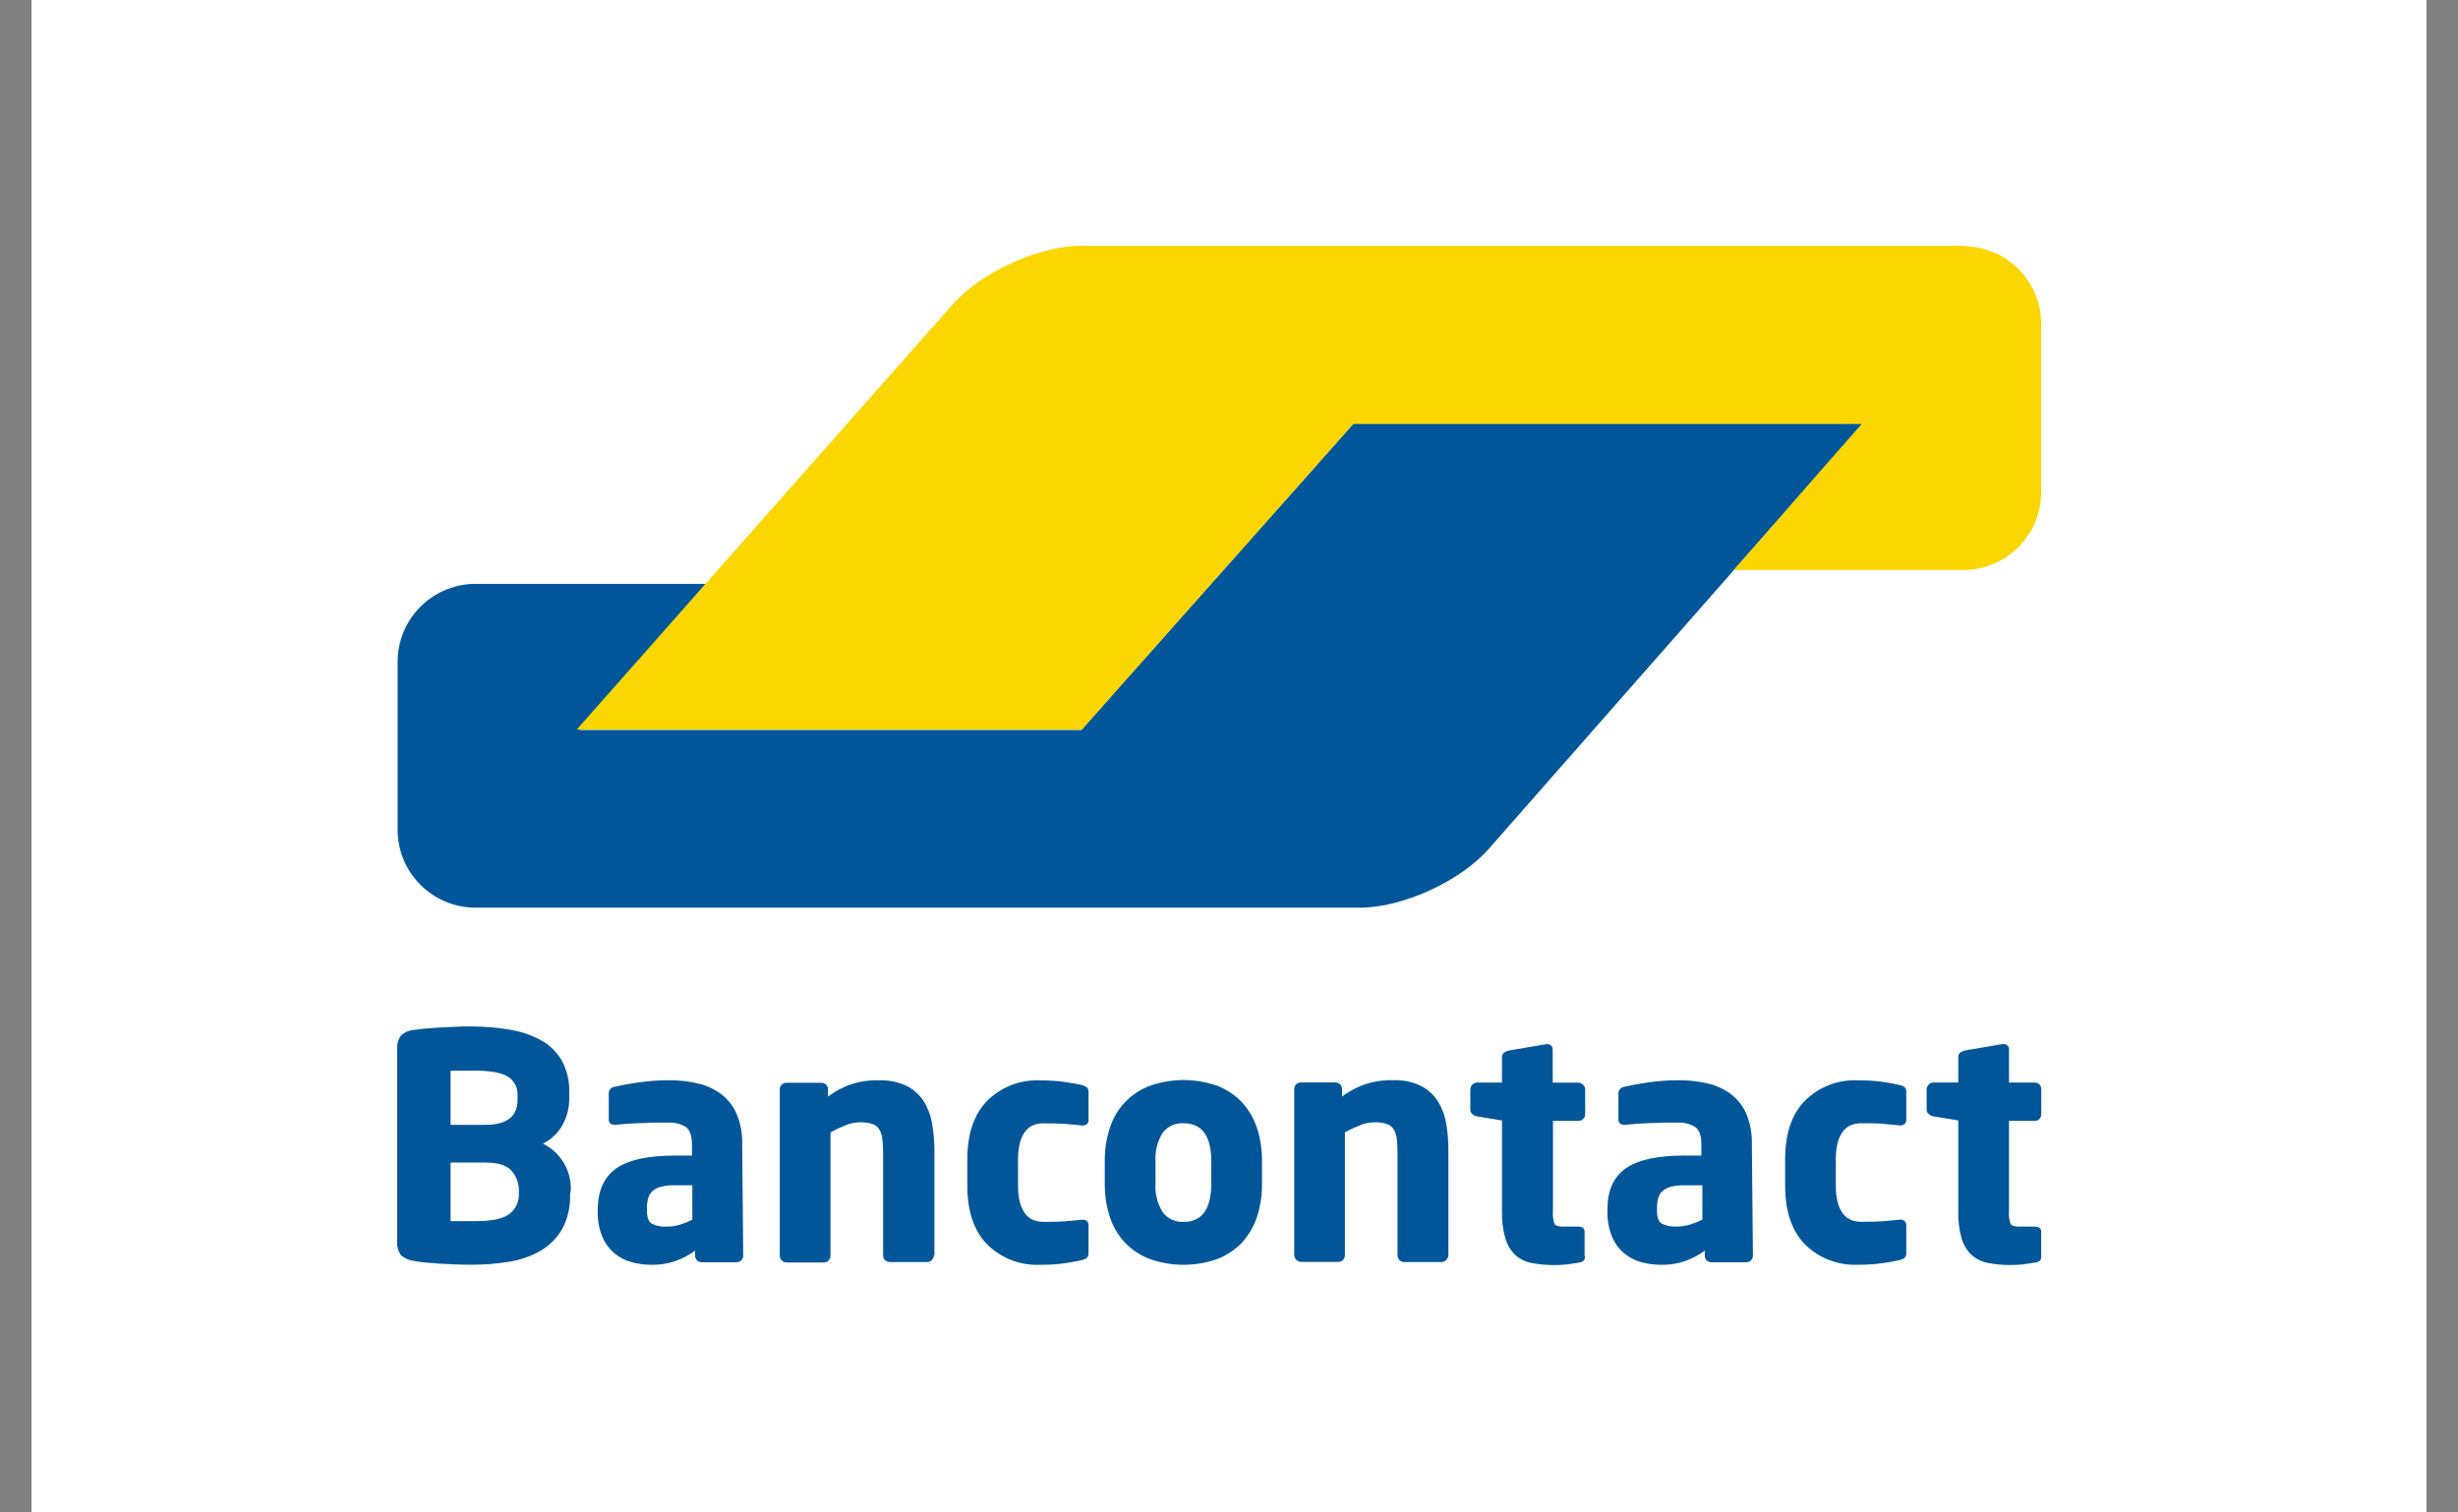
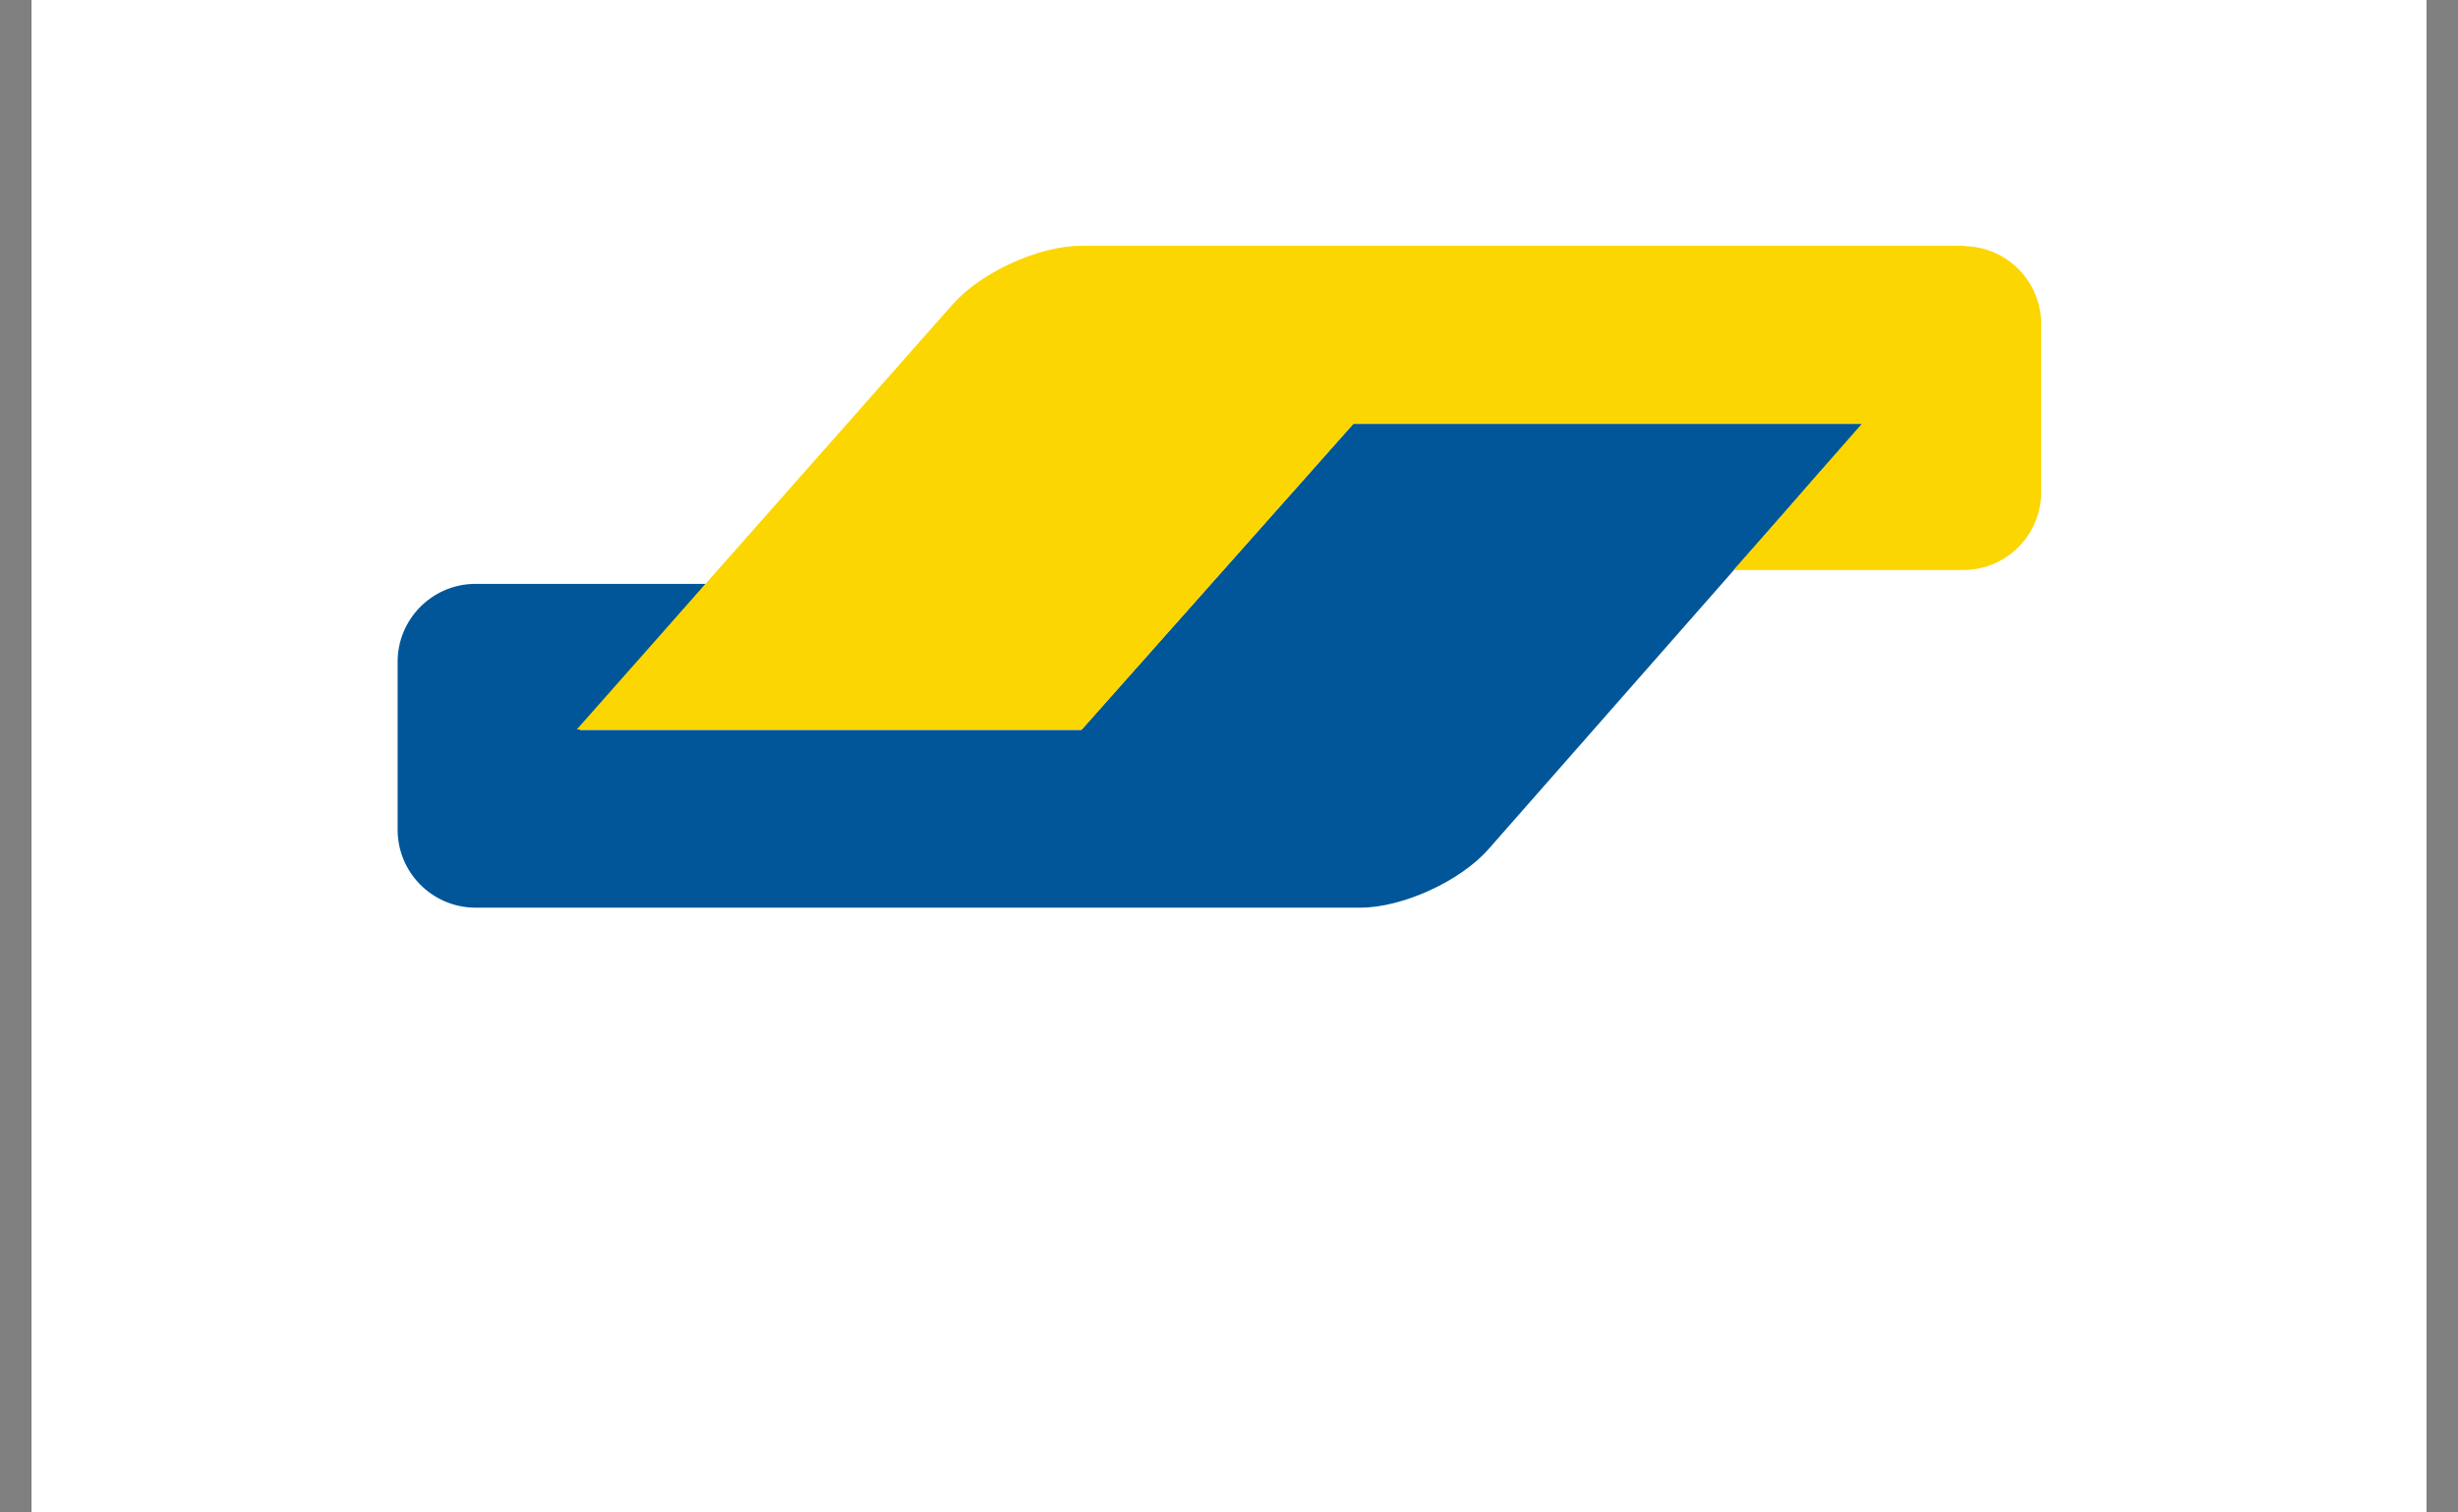
<svg xmlns="http://www.w3.org/2000/svg" width="39px" height="24px" viewBox="0 0 39 24" version="1.1">
  <rect x="0" y="0" width="39" height="24" fill="#808080" stroke="none" />
  <title>Bancontact</title>
  <g id="本地支付" stroke="none" stroke-width="1" fill="none" fill-rule="evenodd">
    <g id="38*24" transform="translate(-4, 0)">
      <g id="Bancontact" transform="translate(4.5, 0)">
        <rect id="矩形" fill="#FFFFFF" x="0" y="0" width="38" height="24" />
        <g transform="translate(5.8, 3.9)" fill-rule="nonzero">
          <path d="M23.25,2.826 L15.172,2.826 L14.347,3.755 L11.682,6.754 L11.682,6.754 L10.857,7.683 L2.899,7.683 L3.708,6.746 L4.091,6.293 L4.899,5.365 L1.229,5.365 C0.547,5.375 0.002,5.934 0.009,6.615 L0.009,6.615 L0.009,9.253 C0.002,9.934 0.547,10.493 1.229,10.503 L15.282,10.503 C15.952,10.503 16.868,10.085 17.317,9.575 L19.443,7.157 L23.25,2.826 Z" id="路径" fill="#005698" />
          <path d="M24.867,0.006 C25.549,0.016 26.094,0.575 26.087,1.257 L26.087,3.894 C26.094,4.576 25.549,5.135 24.867,5.145 L21.208,5.145 L22.025,4.216 L22.025,4.216 L22.425,3.755 L23.241,2.826 L15.172,2.826 L10.866,7.676 L2.851,7.676 L8.599,1.175 L8.816,0.929 C9.267,0.42 10.184,1.68629442e-14 10.855,1.68629442e-14 L24.867,1.68629442e-14 L24.867,0.006 Z" id="路径" fill="#FCD600" />
-           <path d="M26.087,16.032 L26.087,15.648 C26.087,15.592 26.052,15.564 25.984,15.564 L25.74,15.564 C25.664,15.564 25.618,15.55 25.601,15.522 C25.579,15.461 25.571,15.395 25.576,15.33 L25.576,13.886 L25.989,13.886 C26.015,13.885 26.04,13.875 26.058,13.856 C26.077,13.837 26.087,13.812 26.088,13.785 L26.088,13.379 C26.087,13.353 26.077,13.327 26.058,13.309 C26.04,13.29 26.015,13.279 25.989,13.279 L25.576,13.279 L25.576,12.753 C25.578,12.729 25.569,12.707 25.551,12.691 C25.534,12.675 25.511,12.667 25.488,12.668 L25.472,12.668 L24.869,12.771 C24.844,12.778 24.821,12.79 24.8,12.806 C24.781,12.822 24.771,12.846 24.771,12.87 L24.771,13.278 L24.373,13.278 C24.346,13.279 24.32,13.291 24.302,13.311 C24.282,13.329 24.27,13.355 24.269,13.382 L24.269,13.71 C24.269,13.736 24.281,13.761 24.302,13.777 C24.322,13.795 24.347,13.808 24.373,13.814 L24.771,13.879 L24.771,15.324 C24.767,15.469 24.785,15.614 24.825,15.753 C24.854,15.853 24.908,15.943 24.983,16.014 C25.056,16.079 25.146,16.123 25.243,16.141 C25.361,16.164 25.481,16.175 25.601,16.173 C25.666,16.174 25.731,16.17 25.795,16.164 C25.851,16.157 25.917,16.147 25.993,16.134 C26.069,16.121 26.088,16.092 26.088,16.031 M23.946,15.98 L23.946,15.539 C23.947,15.515 23.937,15.492 23.919,15.476 C23.9,15.461 23.876,15.453 23.852,15.454 L23.842,15.454 L23.575,15.479 C23.492,15.485 23.378,15.488 23.236,15.488 C23.182,15.489 23.128,15.48 23.077,15.461 C23.026,15.442 22.981,15.409 22.947,15.366 C22.907,15.313 22.877,15.252 22.86,15.188 C22.837,15.098 22.826,15.005 22.828,14.912 L22.828,14.5 C22.826,14.407 22.837,14.314 22.86,14.224 C22.877,14.159 22.907,14.099 22.947,14.046 C22.981,14.003 23.026,13.97 23.077,13.951 C23.128,13.932 23.182,13.923 23.236,13.924 C23.378,13.924 23.492,13.924 23.575,13.933 L23.842,13.958 L23.852,13.958 C23.876,13.959 23.9,13.951 23.919,13.936 C23.937,13.92 23.947,13.897 23.946,13.873 L23.946,13.432 C23.949,13.403 23.94,13.375 23.921,13.354 C23.898,13.336 23.871,13.324 23.842,13.317 C23.773,13.301 23.682,13.284 23.571,13.267 C23.442,13.25 23.312,13.242 23.181,13.243 C22.868,13.228 22.562,13.345 22.338,13.566 C22.128,13.781 22.023,14.092 22.024,14.5 L22.024,14.912 C22.024,15.32 22.129,15.631 22.338,15.846 C22.562,16.067 22.868,16.184 23.181,16.169 C23.312,16.17 23.442,16.162 23.571,16.144 C23.682,16.128 23.773,16.111 23.842,16.095 C23.871,16.088 23.898,16.076 23.921,16.058 C23.94,16.036 23.949,16.008 23.946,15.98 M20.711,15.454 C20.65,15.484 20.586,15.51 20.52,15.53 C20.45,15.552 20.377,15.564 20.304,15.563 C20.223,15.568 20.142,15.553 20.068,15.518 C20.017,15.488 19.991,15.421 19.991,15.312 L19.991,15.27 C19.99,15.217 19.997,15.163 20.01,15.111 C20.022,15.067 20.046,15.028 20.081,14.998 C20.119,14.965 20.165,14.942 20.215,14.931 C20.285,14.914 20.356,14.906 20.428,14.908 L20.711,14.908 L20.711,15.454 Z M21.496,14.252 C21.5,14.093 21.472,13.935 21.414,13.788 C21.364,13.667 21.285,13.561 21.184,13.478 C21.076,13.393 20.952,13.332 20.818,13.298 C20.66,13.259 20.497,13.24 20.333,13.242 C20.171,13.241 20.01,13.253 19.849,13.277 C19.692,13.299 19.567,13.323 19.474,13.346 C19.418,13.35 19.375,13.399 19.379,13.455 L19.379,13.858 C19.376,13.883 19.385,13.909 19.404,13.927 C19.422,13.941 19.445,13.948 19.469,13.947 L19.494,13.947 L19.643,13.935 C19.702,13.93 19.769,13.925 19.844,13.923 C19.919,13.923 19.996,13.917 20.078,13.914 L20.319,13.914 C20.414,13.909 20.509,13.932 20.591,13.979 C20.658,14.022 20.695,14.115 20.695,14.257 L20.695,14.437 L20.426,14.437 C19.999,14.437 19.69,14.504 19.498,14.638 C19.306,14.772 19.208,14.983 19.205,15.27 L19.205,15.316 C19.2,15.455 19.225,15.594 19.277,15.723 C19.319,15.825 19.384,15.915 19.468,15.986 C19.547,16.052 19.64,16.101 19.739,16.128 C19.842,16.156 19.948,16.17 20.055,16.17 C20.186,16.173 20.316,16.153 20.44,16.11 C20.55,16.07 20.654,16.015 20.749,15.946 L20.749,16.026 C20.749,16.083 20.795,16.129 20.852,16.129 L21.41,16.129 C21.467,16.129 21.513,16.083 21.513,16.026 L21.496,14.252 Z M18.842,16.032 L18.842,15.648 C18.842,15.592 18.808,15.564 18.739,15.564 L18.504,15.564 C18.428,15.564 18.381,15.55 18.365,15.522 C18.343,15.461 18.334,15.395 18.34,15.33 L18.34,13.886 L18.747,13.886 C18.804,13.886 18.851,13.839 18.851,13.782 L18.851,13.376 C18.847,13.35 18.834,13.326 18.814,13.31 C18.795,13.291 18.77,13.281 18.743,13.28 L18.336,13.28 L18.336,12.754 C18.337,12.73 18.328,12.708 18.311,12.692 C18.294,12.676 18.271,12.668 18.247,12.669 L18.233,12.669 L17.63,12.772 C17.605,12.779 17.581,12.791 17.561,12.807 C17.542,12.823 17.531,12.846 17.531,12.871 L17.531,13.279 L17.134,13.279 C17.106,13.28 17.08,13.292 17.061,13.312 C17.042,13.33 17.03,13.356 17.029,13.383 L17.029,13.711 C17.029,13.737 17.041,13.762 17.061,13.778 C17.082,13.796 17.107,13.809 17.134,13.815 L17.531,13.88 L17.531,15.325 C17.527,15.47 17.545,15.615 17.586,15.754 C17.614,15.854 17.669,15.944 17.743,16.015 C17.817,16.08 17.906,16.124 18.002,16.142 C18.185,16.175 18.37,16.183 18.555,16.165 C18.611,16.158 18.677,16.148 18.754,16.135 C18.83,16.122 18.848,16.093 18.848,16.032 M16.681,16.021 L16.681,14.371 C16.683,14.223 16.671,14.075 16.647,13.929 C16.625,13.802 16.579,13.68 16.511,13.571 C16.445,13.468 16.353,13.385 16.243,13.33 C16.106,13.265 15.955,13.235 15.804,13.241 C15.512,13.231 15.225,13.323 14.994,13.501 L14.994,13.38 C14.994,13.323 14.947,13.277 14.89,13.277 L14.335,13.277 C14.309,13.277 14.283,13.288 14.265,13.307 C14.247,13.325 14.236,13.351 14.235,13.377 L14.235,16.02 C14.24,16.075 14.284,16.118 14.338,16.124 L14.94,16.124 C14.967,16.123 14.992,16.112 15.01,16.092 C15.029,16.072 15.039,16.046 15.039,16.019 L15.039,14.068 C15.118,14.025 15.199,13.987 15.283,13.954 C15.354,13.925 15.43,13.91 15.506,13.909 C15.569,13.907 15.632,13.915 15.693,13.932 C15.738,13.944 15.777,13.971 15.805,14.008 C15.834,14.051 15.852,14.1 15.859,14.152 C15.87,14.224 15.875,14.297 15.874,14.371 L15.874,16.021 C15.874,16.049 15.885,16.075 15.904,16.094 C15.922,16.114 15.947,16.125 15.974,16.126 L16.574,16.126 C16.602,16.125 16.628,16.113 16.647,16.093 C16.667,16.074 16.678,16.049 16.68,16.021 M12.919,14.878 C12.919,15.286 12.772,15.49 12.479,15.489 C12.35,15.497 12.225,15.439 12.148,15.335 C12.063,15.199 12.023,15.039 12.034,14.878 L12.034,14.53 C12.023,14.371 12.063,14.211 12.148,14.075 C12.226,13.973 12.35,13.916 12.479,13.924 C12.772,13.924 12.919,14.126 12.919,14.53 L12.919,14.878 Z M13.723,14.53 C13.726,14.348 13.699,14.167 13.642,13.994 C13.592,13.843 13.51,13.705 13.403,13.588 C13.294,13.475 13.161,13.387 13.015,13.33 C12.668,13.208 12.29,13.208 11.943,13.33 C11.642,13.443 11.409,13.688 11.311,13.994 C11.254,14.167 11.227,14.348 11.229,14.53 L11.229,14.878 C11.227,15.06 11.254,15.242 11.311,15.415 C11.409,15.721 11.642,15.965 11.943,16.078 C12.29,16.201 12.668,16.201 13.015,16.078 C13.161,16.022 13.294,15.934 13.403,15.82 C13.51,15.704 13.592,15.565 13.642,15.415 C13.699,15.242 13.726,15.06 13.723,14.878 L13.723,14.53 Z M10.971,15.981 L10.971,15.54 C10.973,15.515 10.962,15.492 10.944,15.477 C10.925,15.462 10.901,15.454 10.877,15.455 L10.866,15.455 L10.601,15.48 C10.516,15.486 10.403,15.489 10.261,15.489 C10.206,15.49 10.153,15.481 10.102,15.462 C10.051,15.443 10.006,15.41 9.973,15.367 C9.932,15.314 9.902,15.254 9.885,15.189 C9.862,15.099 9.851,15.006 9.853,14.913 L9.853,14.501 C9.851,14.408 9.862,14.315 9.885,14.225 C9.902,14.16 9.932,14.099 9.973,14.047 C10.006,14.004 10.051,13.971 10.102,13.952 C10.153,13.933 10.206,13.924 10.261,13.925 C10.403,13.925 10.516,13.928 10.601,13.934 L10.866,13.959 L10.877,13.959 C10.901,13.96 10.925,13.952 10.944,13.937 C10.962,13.922 10.973,13.898 10.971,13.874 L10.971,13.433 C10.974,13.404 10.965,13.376 10.946,13.355 C10.922,13.337 10.895,13.325 10.866,13.318 C10.797,13.302 10.706,13.285 10.596,13.269 C10.467,13.251 10.336,13.243 10.206,13.244 C9.892,13.229 9.587,13.346 9.364,13.567 C9.153,13.782 9.048,14.093 9.048,14.501 L9.048,14.913 C9.048,15.321 9.153,15.632 9.364,15.847 C9.587,16.068 9.892,16.185 10.206,16.17 C10.336,16.171 10.467,16.163 10.596,16.145 C10.706,16.129 10.797,16.112 10.866,16.096 C10.895,16.089 10.922,16.077 10.946,16.059 C10.965,16.037 10.974,16.009 10.971,15.981 M8.526,16.021 L8.526,14.371 C8.527,14.223 8.514,14.076 8.489,13.931 C8.468,13.804 8.423,13.682 8.355,13.573 C8.288,13.47 8.196,13.387 8.086,13.332 C7.949,13.268 7.798,13.237 7.647,13.243 C7.355,13.232 7.068,13.324 6.837,13.503 L6.837,13.382 C6.837,13.356 6.826,13.331 6.807,13.313 C6.789,13.293 6.764,13.282 6.737,13.282 L6.175,13.282 C6.118,13.282 6.072,13.328 6.072,13.385 L6.072,16.029 C6.072,16.056 6.084,16.082 6.104,16.1 C6.123,16.12 6.149,16.132 6.176,16.133 L6.778,16.133 C6.805,16.132 6.83,16.121 6.847,16.101 C6.866,16.082 6.877,16.056 6.877,16.029 L6.877,14.068 C6.956,14.025 7.037,13.987 7.121,13.954 C7.192,13.925 7.268,13.91 7.345,13.909 C7.407,13.907 7.47,13.915 7.53,13.932 C7.575,13.944 7.615,13.971 7.643,14.008 C7.671,14.052 7.69,14.101 7.697,14.152 C7.708,14.224 7.713,14.297 7.712,14.371 L7.712,16.021 C7.712,16.049 7.723,16.075 7.742,16.094 C7.759,16.114 7.784,16.125 7.811,16.126 L8.413,16.126 C8.44,16.125 8.466,16.113 8.485,16.093 C8.505,16.074 8.517,16.049 8.517,16.021 M4.685,15.455 C4.624,15.485 4.56,15.511 4.495,15.531 C4.424,15.554 4.351,15.565 4.278,15.564 C4.197,15.569 4.116,15.554 4.043,15.519 C3.991,15.489 3.965,15.422 3.965,15.313 L3.965,15.27 C3.964,15.217 3.971,15.163 3.985,15.111 C3.997,15.068 4.021,15.028 4.055,14.998 C4.094,14.965 4.14,14.942 4.189,14.931 C4.259,14.914 4.331,14.906 4.403,14.908 L4.685,14.908 L4.685,15.455 Z M5.476,14.252 C5.48,14.093 5.452,13.935 5.393,13.788 C5.343,13.667 5.264,13.561 5.163,13.478 C5.056,13.393 4.931,13.332 4.798,13.298 C4.639,13.259 4.476,13.24 4.313,13.242 C4.151,13.241 3.989,13.253 3.829,13.277 C3.671,13.299 3.546,13.323 3.453,13.346 C3.397,13.35 3.355,13.399 3.359,13.455 L3.359,13.858 C3.355,13.884 3.365,13.909 3.384,13.927 C3.402,13.941 3.425,13.948 3.448,13.947 L3.473,13.947 L3.623,13.935 C3.682,13.93 3.751,13.925 3.829,13.923 C3.903,13.923 3.981,13.917 4.062,13.914 L4.304,13.914 C4.399,13.909 4.494,13.932 4.576,13.979 C4.643,14.022 4.679,14.115 4.679,14.257 L4.679,14.437 L4.411,14.437 C3.984,14.437 3.674,14.504 3.482,14.638 C3.29,14.772 3.191,14.983 3.184,15.27 L3.184,15.316 C3.18,15.455 3.204,15.594 3.256,15.723 C3.298,15.825 3.364,15.915 3.447,15.986 C3.527,16.052 3.619,16.101 3.719,16.128 C3.821,16.156 3.928,16.17 4.034,16.17 C4.165,16.173 4.296,16.153 4.419,16.11 C4.53,16.07 4.634,16.015 4.729,15.946 L4.729,16.026 C4.729,16.083 4.775,16.129 4.832,16.129 L5.389,16.129 C5.446,16.129 5.492,16.083 5.492,16.026 L5.476,14.252 Z M1.933,15.037 C1.939,15.162 1.886,15.282 1.788,15.36 C1.689,15.438 1.512,15.477 1.257,15.477 L1.174,15.477 L1.055,15.477 L0.936,15.477 L0.849,15.477 L0.849,14.548 L1.405,14.548 C1.604,14.548 1.742,14.591 1.818,14.679 C1.893,14.764 1.934,14.875 1.933,14.989 L1.933,15.037 Z M1.912,13.556 C1.912,13.608 1.904,13.659 1.887,13.708 C1.871,13.756 1.843,13.798 1.806,13.832 C1.761,13.871 1.708,13.9 1.651,13.917 C1.571,13.94 1.488,13.951 1.405,13.949 L0.849,13.949 L0.849,13.089 C0.866,13.089 0.891,13.089 0.925,13.089 C0.959,13.089 0.997,13.089 1.035,13.089 L1.227,13.089 C1.481,13.089 1.659,13.121 1.76,13.185 C1.862,13.25 1.92,13.366 1.912,13.486 L1.912,13.556 Z M2.757,14.982 C2.766,14.672 2.593,14.384 2.314,14.247 C2.445,14.183 2.553,14.081 2.624,13.954 C2.698,13.82 2.735,13.669 2.732,13.516 L2.732,13.426 C2.737,13.253 2.696,13.082 2.614,12.93 C2.537,12.797 2.426,12.688 2.293,12.612 C2.139,12.527 1.972,12.469 1.798,12.441 C1.587,12.404 1.372,12.387 1.158,12.388 C1.078,12.388 0.996,12.388 0.909,12.394 C0.822,12.399 0.74,12.401 0.658,12.406 C0.577,12.411 0.502,12.417 0.434,12.423 C0.366,12.43 0.311,12.437 0.268,12.443 C0.191,12.449 0.119,12.481 0.062,12.533 C0.014,12.601 -0.007,12.684 0.002,12.766 L0.002,15.786 C-0.007,15.869 0.015,15.953 0.064,16.02 C0.122,16.07 0.194,16.101 0.27,16.109 C0.329,16.121 0.389,16.129 0.449,16.134 C0.518,16.141 0.593,16.146 0.675,16.152 C0.756,16.157 0.84,16.161 0.925,16.164 C1.011,16.167 1.097,16.169 1.179,16.169 C1.383,16.17 1.587,16.153 1.788,16.12 C1.963,16.092 2.131,16.032 2.284,15.943 C2.424,15.86 2.54,15.742 2.621,15.6 C2.709,15.433 2.752,15.245 2.745,15.056 L2.757,14.982 Z" id="形状" fill="#005698" />
        </g>
      </g>
    </g>
  </g>
</svg>